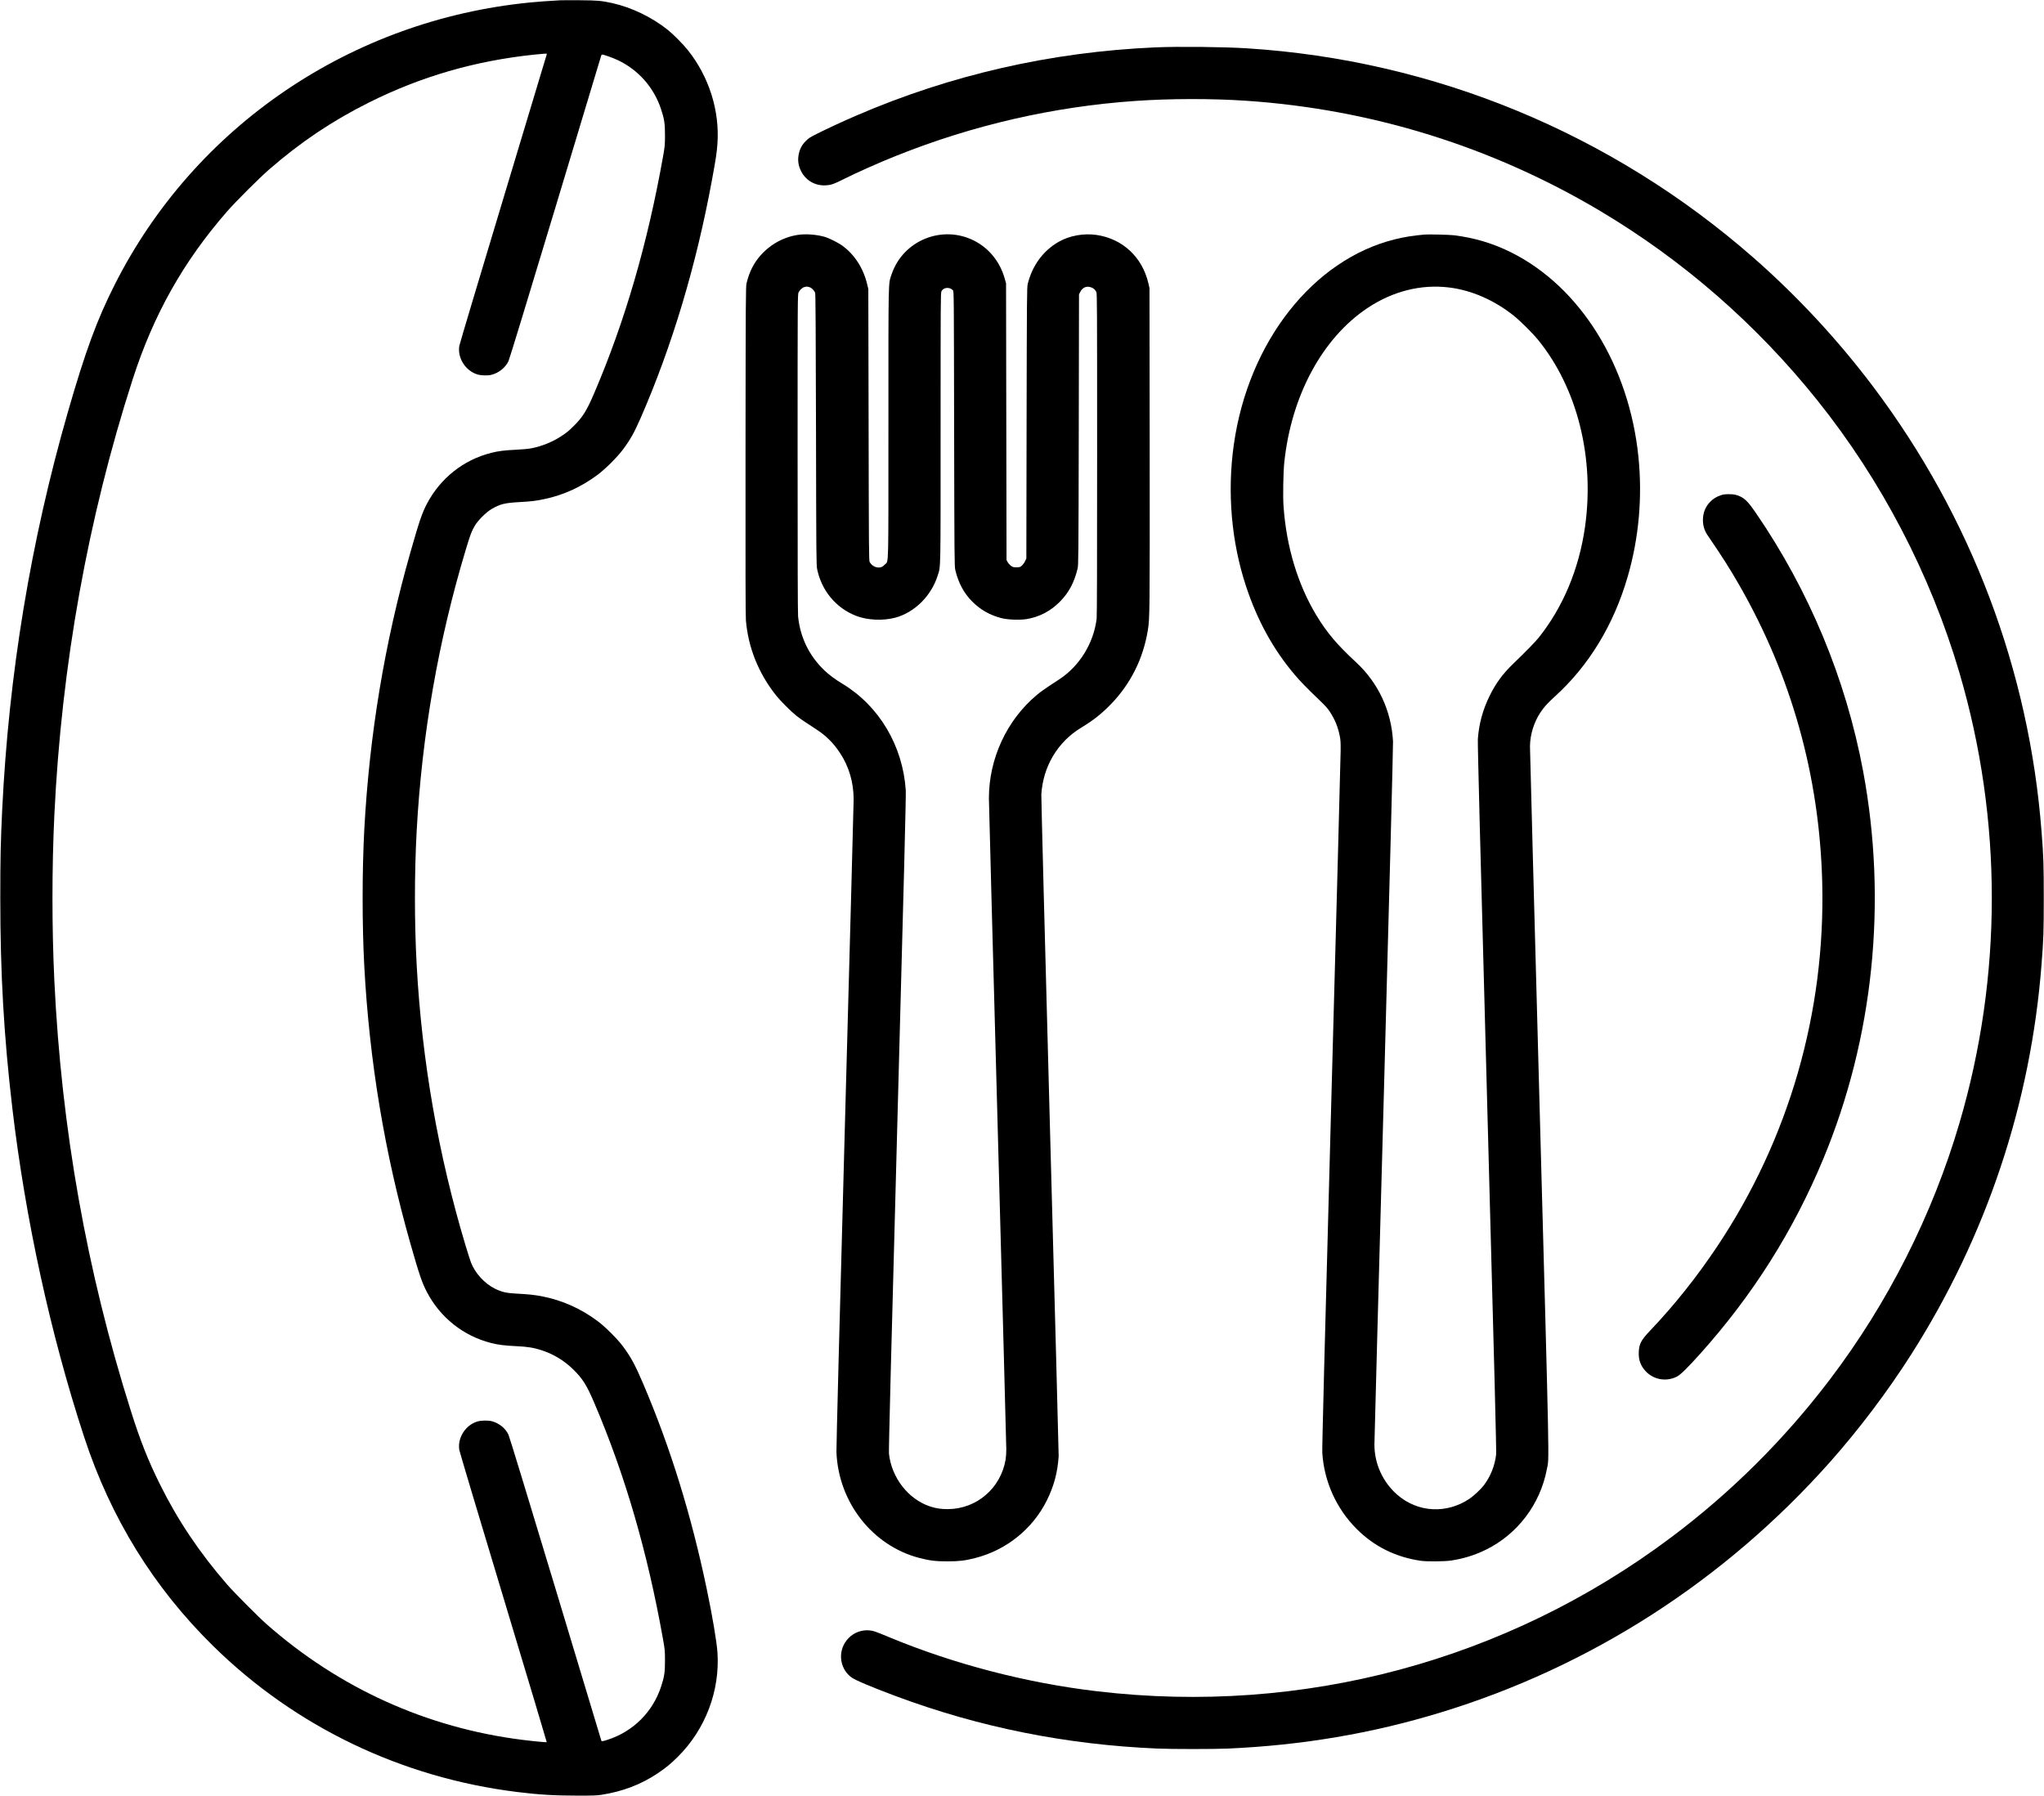
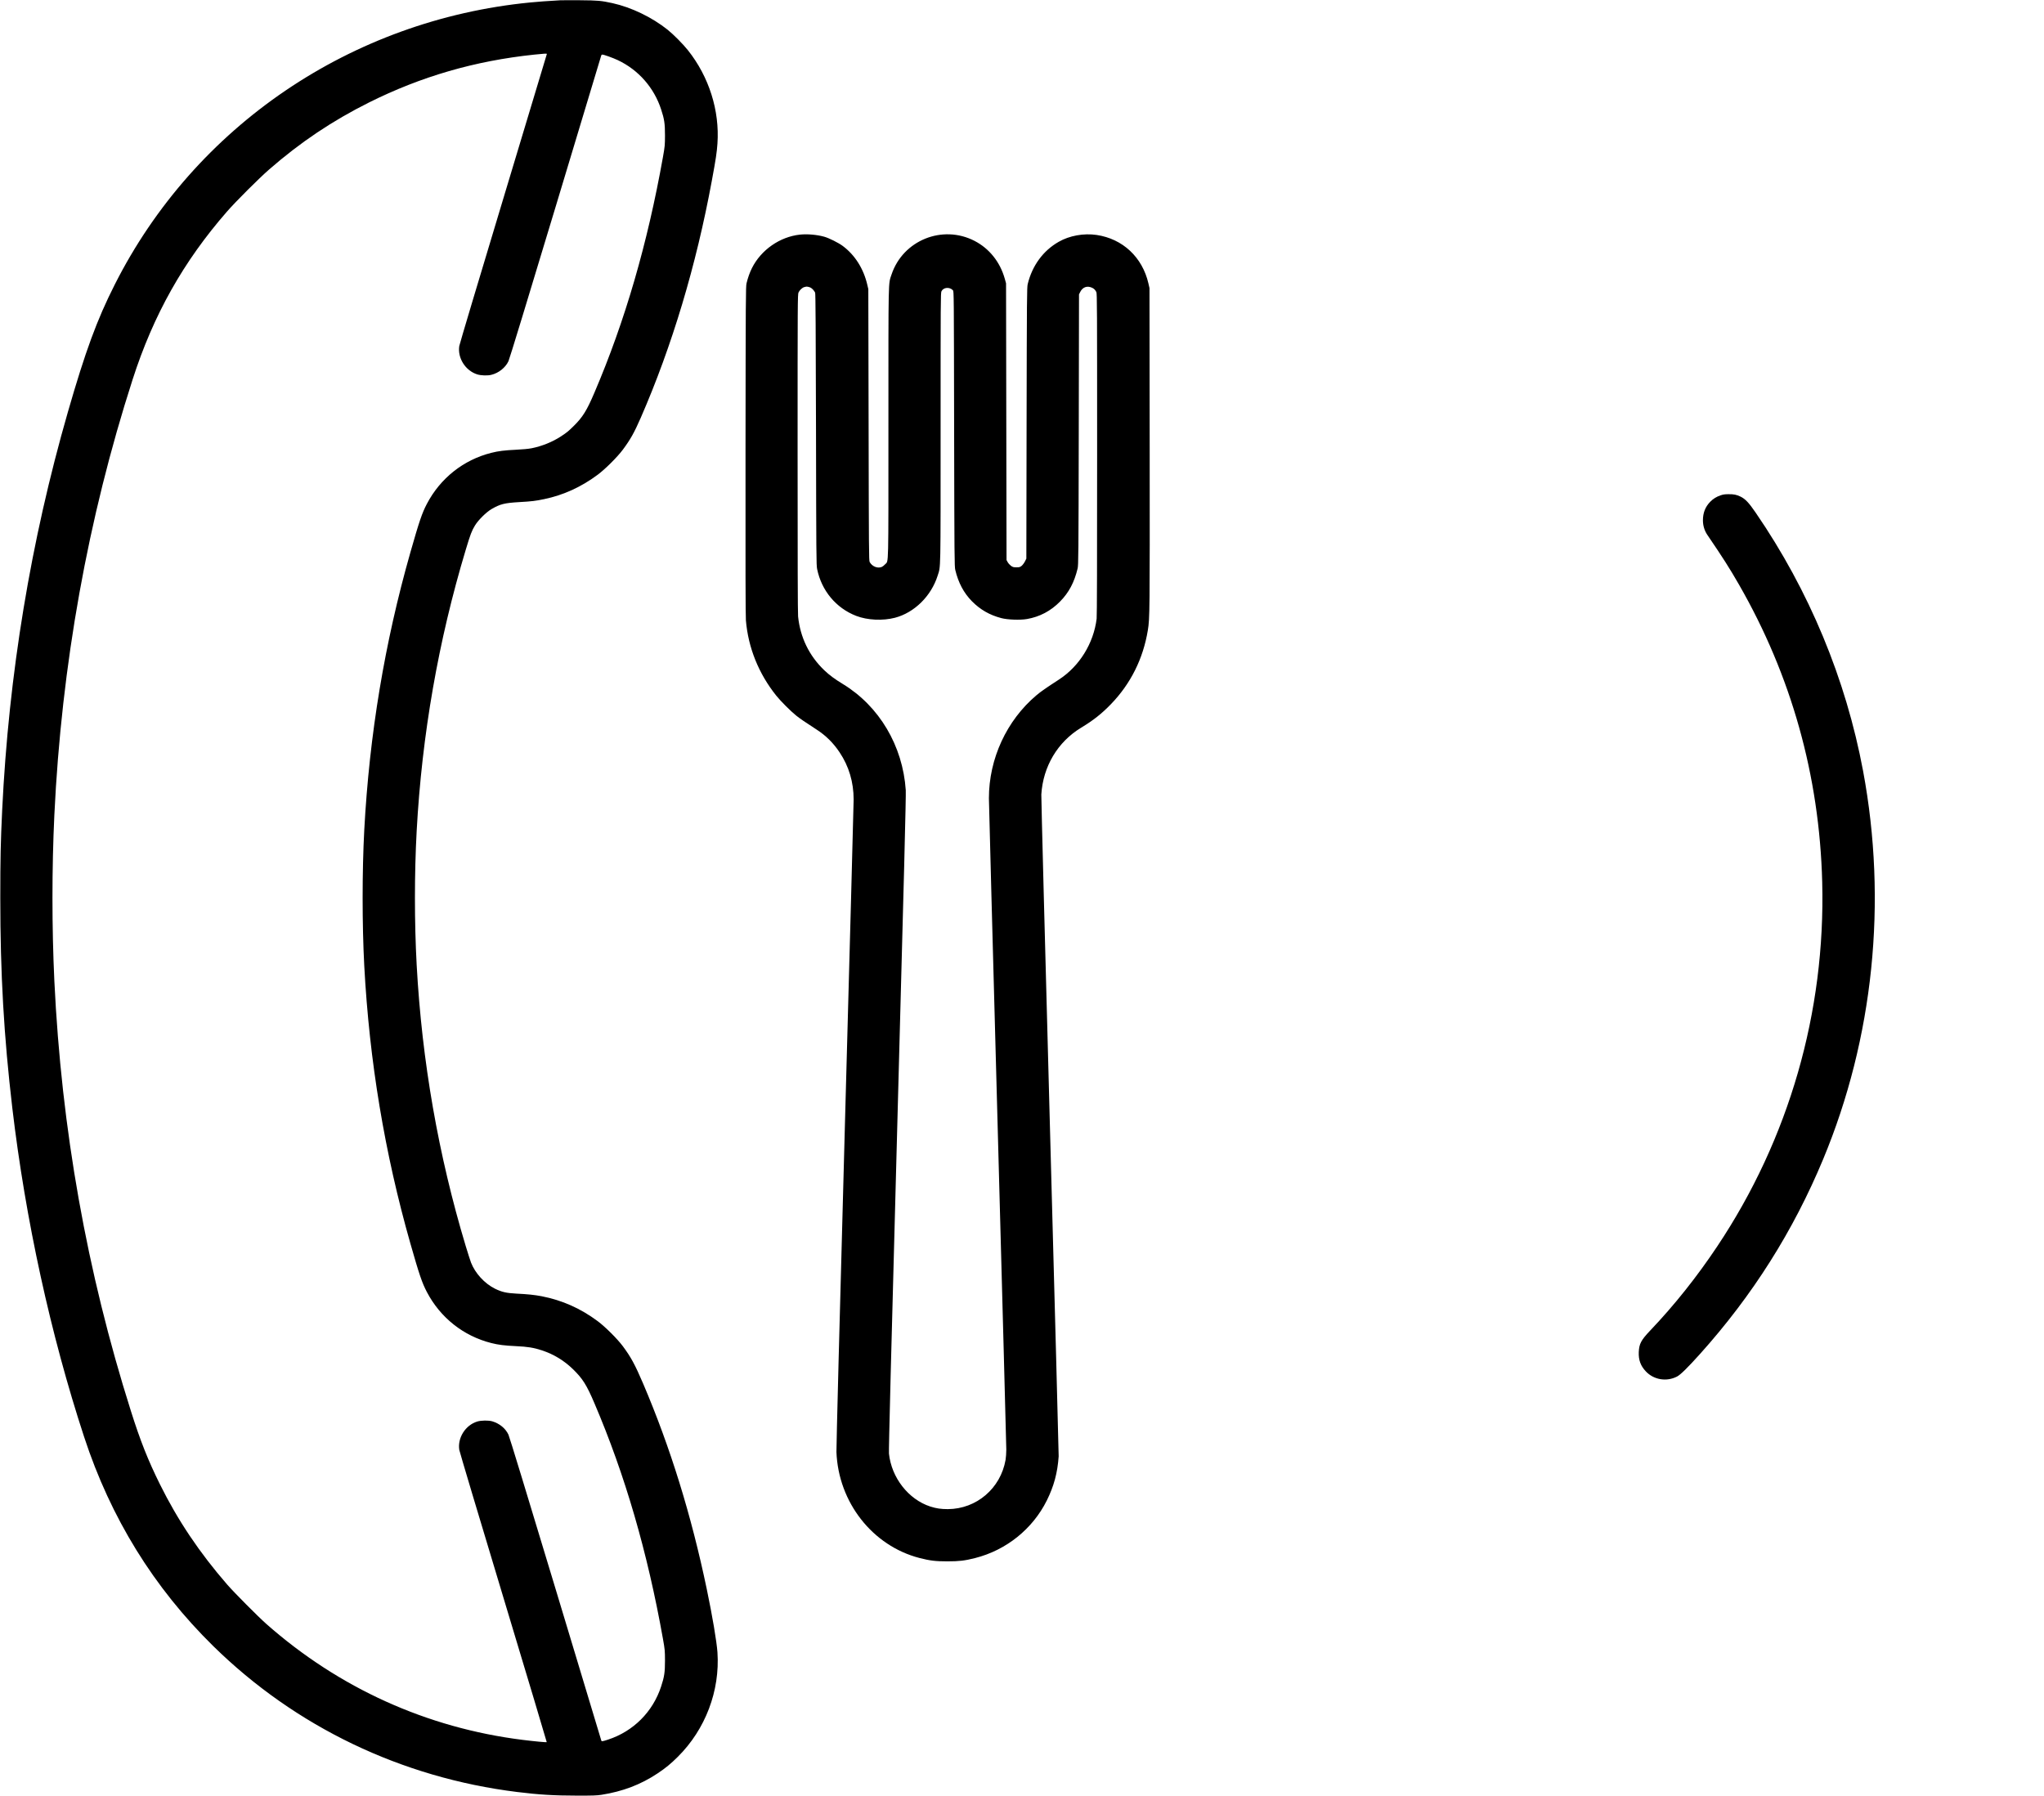
<svg xmlns="http://www.w3.org/2000/svg" version="1.0" width="4231pt" height="3718pt" viewBox="0 0 4231 3718" preserveAspectRatio="xMidYMid meet">
  <g transform="translate(0,3718) scale(0.1,-0.1)" fill="#000000" stroke="none">
    <path d="M11595 37174 c-291 -17 -449 -28 -620 -45 -3704 -362 -6944 -2561 -8599 -5839 -370 -731 -609 -1383 -971 -2640 -770 -2677 -1224 -5429 -1360 -8240 -32 -672 -39 -1001 -39 -1820 0 -1571 74 -2858 249 -4350 273 -2313 792 -4689 1487 -6810 549 -1675 1439 -3117 2674 -4330 1700 -1669 3895 -2723 6289 -3019 440 -55 766 -75 1230 -75 338 -1 418 2 515 17 441 69 815 212 1160 442 171 114 273 198 421 345 572 568 874 1367 820 2163 -16 224 -104 749 -222 1312 -321 1535 -752 2927 -1316 4250 -168 393 -254 551 -420 774 -114 153 -363 401 -518 517 -354 265 -739 436 -1161 518 -154 29 -287 43 -529 55 -205 11 -300 33 -440 102 -215 107 -409 319 -495 540 -16 42 -65 195 -109 340 -567 1882 -907 3829 -1016 5819 -48 885 -48 1895 0 2780 109 1990 449 3937 1016 5819 97 322 124 392 190 501 69 114 234 277 344 341 179 104 268 126 570 144 266 15 344 25 520 62 400 83 770 253 1110 507 155 116 404 364 518 517 156 210 234 349 370 659 649 1488 1148 3153 1472 4910 83 447 103 582 116 768 47 683 -174 1382 -611 1932 -98 124 -300 328 -420 424 -323 258 -749 464 -1142 551 -234 51 -301 57 -673 60 -192 1 -377 1 -410 -1z m-275 -1111 c0 -4 -406 -1350 -901 -2992 -496 -1643 -906 -3017 -912 -3054 -39 -249 127 -511 372 -588 79 -24 211 -29 291 -9 151 36 292 148 355 282 21 44 402 1293 975 3193 518 1716 943 3128 946 3138 3 9 12 17 20 17 33 0 218 -66 324 -116 426 -202 748 -568 895 -1019 67 -203 80 -294 80 -540 -1 -202 -2 -219 -42 -445 -319 -1791 -786 -3401 -1420 -4882 -156 -366 -240 -501 -420 -680 -115 -114 -147 -141 -268 -220 -175 -116 -398 -206 -610 -248 -72 -14 -184 -24 -325 -31 -235 -11 -365 -27 -510 -64 -576 -145 -1055 -525 -1333 -1055 -101 -192 -159 -363 -342 -1005 -532 -1869 -849 -3772 -955 -5750 -45 -857 -45 -1953 0 -2810 106 -1978 423 -3881 955 -5750 183 -642 241 -813 342 -1005 278 -530 757 -910 1333 -1055 145 -37 275 -53 510 -64 243 -11 369 -32 537 -87 247 -82 457 -210 644 -391 199 -194 281 -323 442 -701 634 -1482 1101 -3090 1420 -4882 40 -226 41 -243 42 -445 0 -246 -13 -337 -80 -540 -171 -525 -574 -928 -1098 -1100 -124 -40 -134 -41 -141 -17 -3 9 -428 1421 -946 3137 -574 1902 -954 3149 -975 3193 -61 130 -184 231 -334 276 -79 23 -231 21 -313 -4 -244 -75 -410 -338 -371 -587 6 -37 417 -1413 913 -3056 496 -1644 899 -2991 897 -2994 -8 -7 -243 15 -502 47 -1979 248 -3798 1072 -5300 2398 -176 156 -662 645 -812 817 -572 658 -1025 1333 -1392 2075 -247 498 -407 902 -602 1520 -912 2882 -1437 5834 -1584 8905 -52 1099 -52 2331 0 3430 148 3105 695 6146 1620 9018 431 1340 1052 2444 1954 3477 180 207 665 691 872 871 649 566 1309 1008 2069 1388 1079 538 2191 861 3420 990 195 21 260 24 260 14z" />
-     <path d="M23910 36199 c-2156 -95 -4231 -568 -6185 -1412 -285 -123 -586 -262 -805 -372 -153 -77 -182 -95 -240 -154 -77 -76 -123 -161 -145 -266 -28 -131 -11 -247 52 -368 99 -188 293 -297 508 -284 107 6 162 25 360 124 285 143 725 339 1090 485 1588 637 3251 1019 4950 1138 731 51 1590 52 2300 4 2605 -176 5094 -952 7329 -2282 1714 -1021 3231 -2343 4492 -3917 1329 -1659 2344 -3605 2944 -5645 893 -3036 893 -6284 0 -9320 -560 -1905 -1480 -3726 -2683 -5310 -943 -1242 -2046 -2339 -3287 -3269 -3410 -2557 -7628 -3688 -11880 -3185 -1469 173 -2969 564 -4315 1124 -285 119 -316 129 -401 137 -158 13 -312 -43 -425 -156 -233 -233 -209 -619 52 -815 77 -58 412 -200 924 -391 1730 -645 3525 -1005 5415 -1085 302 -13 1169 -13 1460 0 1533 68 2976 312 4400 747 3103 946 5875 2729 8056 5180 601 676 1199 1468 1686 2234 1556 2444 2475 5198 2697 8074 41 524 46 678 46 1375 0 697 -5 851 -46 1375 -257 3339 -1459 6516 -3478 9200 -734 976 -1579 1886 -2491 2685 -2936 2570 -6605 4086 -10485 4330 -484 30 -1422 40 -1895 19z" />
    <path d="M16560 32323 c-417 -45 -805 -315 -995 -693 -45 -90 -84 -199 -112 -315 -16 -65 -18 -297 -21 -3460 -2 -2411 0 -3427 8 -3519 48 -566 263 -1100 627 -1556 86 -109 303 -326 413 -414 78 -62 185 -136 425 -291 189 -122 345 -276 474 -470 193 -288 291 -618 291 -977 0 -79 -81 -3118 -181 -6753 -109 -3982 -178 -6668 -175 -6755 40 -1043 747 -1944 1721 -2195 214 -55 332 -69 575 -69 242 0 357 13 574 68 644 163 1190 601 1484 1191 148 298 222 573 246 915 2 30 -80 3104 -181 6830 -101 3726 -181 6819 -178 6872 36 581 338 1088 823 1382 253 153 424 288 618 488 408 422 668 942 764 1532 40 243 41 365 38 3781 l-4 3300 -22 97 c-125 543 -532 924 -1073 1004 -266 39 -561 -14 -784 -142 -322 -183 -549 -493 -642 -876 -16 -69 -18 -234 -23 -2878 l-5 -2805 -30 -60 c-17 -33 -47 -72 -68 -90 -35 -27 -46 -30 -107 -30 -60 0 -74 4 -112 30 -23 17 -54 51 -68 75 l-25 45 -5 2865 -5 2865 -27 97 c-98 346 -320 623 -625 781 -664 343 -1481 13 -1718 -695 -69 -208 -65 -7 -65 -3079 0 -3088 6 -2839 -68 -2921 -20 -23 -51 -47 -69 -55 -88 -36 -200 9 -251 102 -16 28 -17 246 -22 2840 l-6 2810 -21 90 c-78 334 -255 614 -508 803 -88 66 -287 165 -385 192 -153 42 -351 59 -500 43z m221 -1099 c30 -15 76 -66 92 -103 9 -19 13 -747 18 -2831 5 -2609 6 -2811 23 -2890 91 -448 392 -809 808 -970 232 -90 551 -105 804 -39 400 105 749 448 882 869 66 210 62 -5 62 3069 0 2632 1 2788 18 2821 41 83 170 94 237 20 20 -22 20 -41 25 -2869 5 -2689 7 -2850 24 -2921 63 -264 175 -475 344 -647 173 -175 366 -286 610 -350 130 -34 389 -43 528 -19 266 46 495 167 687 363 182 185 294 395 363 683 17 71 19 220 24 2875 l5 2800 23 47 c53 108 151 140 257 86 36 -19 57 -42 79 -85 15 -29 16 -311 16 -3355 0 -2234 -3 -3351 -10 -3408 -63 -509 -356 -983 -779 -1258 -268 -174 -376 -249 -466 -325 -618 -521 -985 -1315 -985 -2133 0 -80 81 -3117 180 -6750 99 -3634 180 -6664 180 -6734 0 -70 -7 -166 -15 -213 -103 -591 -602 -1017 -1195 -1020 -144 0 -239 14 -364 54 -453 148 -803 597 -855 1097 -6 63 42 1974 174 6847 138 5094 181 6791 174 6886 -62 919 -548 1739 -1304 2199 -168 102 -278 184 -382 283 -313 299 -499 681 -543 1116 -7 70 -10 1165 -10 3385 0 3152 1 3283 19 3321 21 47 80 102 119 111 15 3 32 7 37 9 15 5 67 -6 96 -21z" />
-     <path d="M29490 32324 c-239 -21 -417 -49 -615 -98 -1693 -419 -3031 -2120 -3334 -4241 -142 -992 -53 -2026 254 -2950 236 -710 564 -1305 1010 -1830 111 -131 264 -288 507 -520 122 -117 170 -170 218 -244 105 -163 164 -307 202 -496 17 -82 20 -135 19 -300 -1 -110 -88 -3399 -195 -7310 -140 -5152 -191 -7144 -185 -7234 39 -595 290 -1152 709 -1572 363 -364 805 -584 1325 -661 134 -19 492 -16 635 5 260 40 487 111 716 223 656 322 1125 940 1263 1666 51 267 62 -267 -153 7618 -108 3985 -197 7291 -196 7346 1 238 80 499 214 701 75 114 147 193 297 330 709 642 1225 1491 1514 2493 230 798 304 1635 220 2470 -193 1894 -1201 3517 -2631 4233 -377 189 -773 307 -1194 357 -97 11 -518 21 -600 14z m500 -1095 c465 -55 938 -261 1345 -585 132 -106 390 -362 500 -497 815 -1000 1177 -2444 974 -3877 -123 -867 -455 -1661 -957 -2289 -74 -92 -261 -284 -538 -551 -208 -200 -351 -396 -479 -655 -141 -286 -222 -583 -244 -896 -6 -81 49 -2238 190 -7421 160 -5894 196 -7324 188 -7395 -29 -236 -118 -455 -259 -639 -61 -79 -206 -214 -290 -271 -476 -321 -1077 -287 -1500 84 -299 263 -470 640 -470 1038 0 67 88 3343 196 7280 115 4206 193 7207 189 7275 -34 635 -306 1216 -768 1642 -388 358 -599 608 -817 967 -387 641 -622 1420 -681 2256 -15 212 -6 702 15 910 145 1385 789 2577 1727 3201 520 345 1101 492 1679 423z" />
    <path d="M35620 26927 c-91 -31 -156 -71 -220 -136 -101 -104 -150 -228 -150 -384 0 -107 32 -212 89 -297 326 -479 462 -693 653 -1025 1089 -1893 1670 -3966 1727 -6166 70 -2690 -687 -5318 -2174 -7544 -421 -631 -886 -1215 -1384 -1738 -191 -201 -231 -276 -239 -448 -7 -162 37 -285 146 -400 164 -175 429 -219 646 -107 72 37 223 186 478 470 1085 1209 1928 2542 2546 4028 1043 2507 1333 5327 827 8040 -356 1904 -1116 3734 -2224 5348 -140 205 -214 283 -313 331 -85 40 -135 51 -248 50 -72 0 -111 -5 -160 -22z" />
  </g>
</svg>